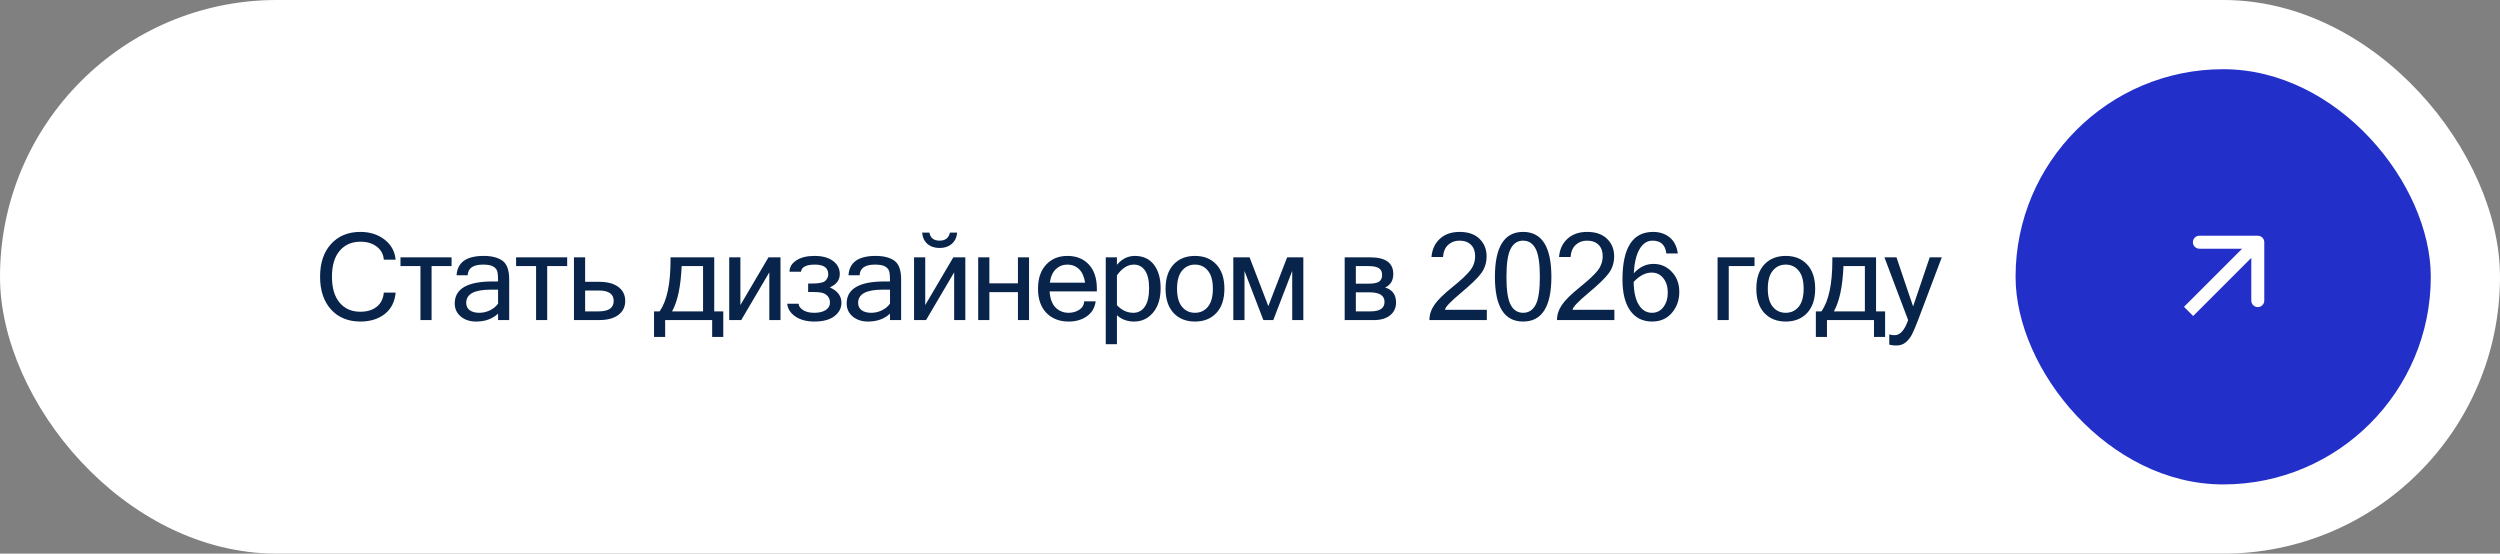
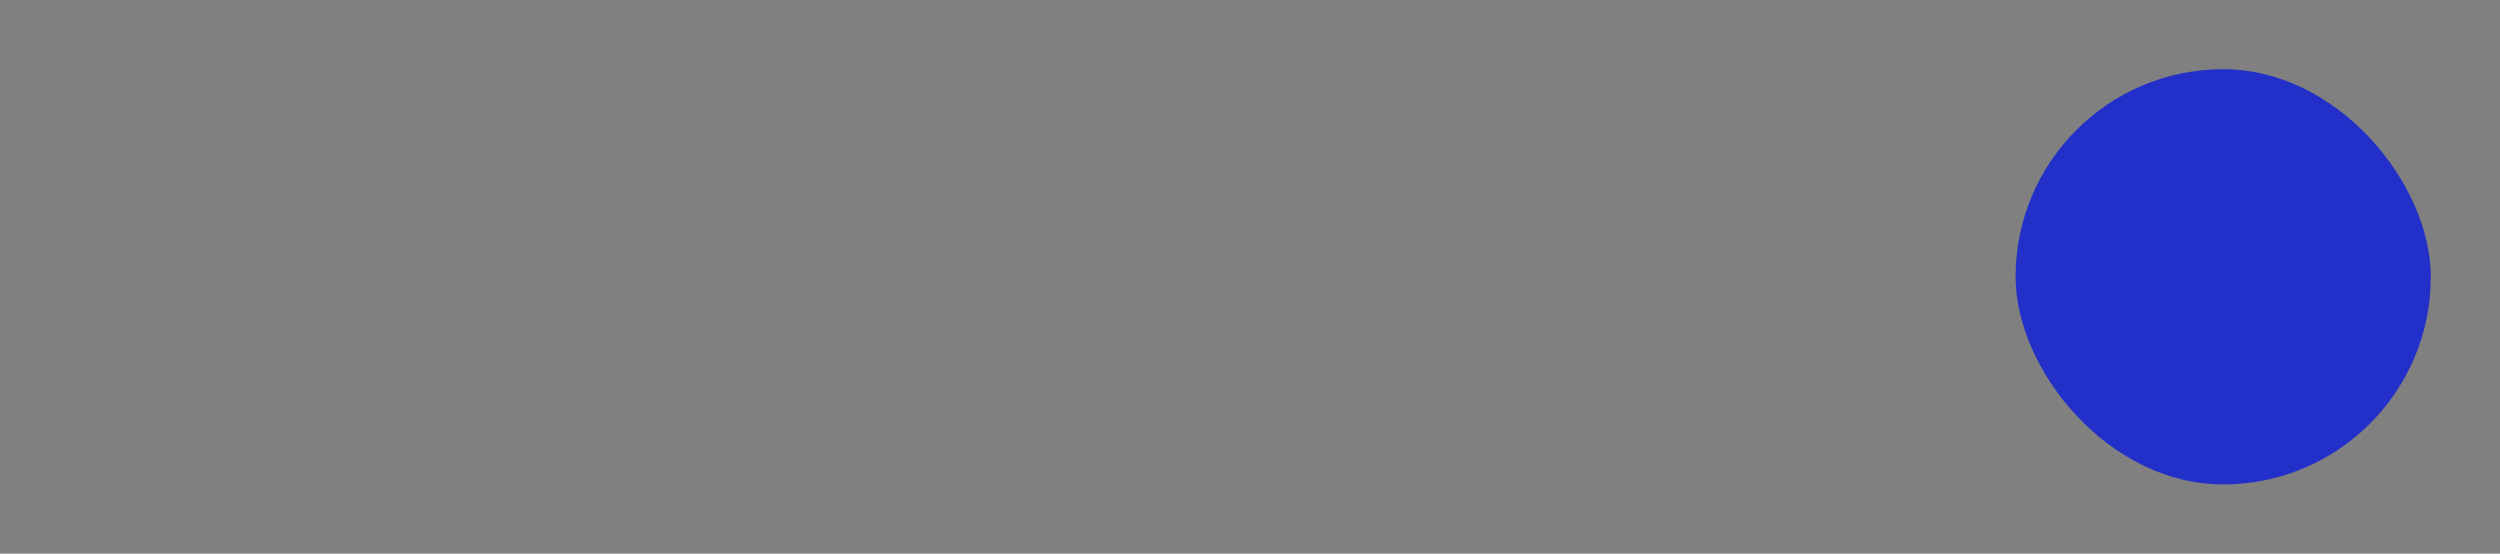
<svg xmlns="http://www.w3.org/2000/svg" width="289" height="64" viewBox="0 0 289 64" fill="none">
  <rect x="0" y="0" width="289" height="64" fill="#808080" stroke="none" />
-   <rect width="289" height="64" rx="32" fill="white" />
-   <path d="M41.663 37.171C40.246 37.171 39.113 36.706 38.266 35.776C37.423 34.842 37.001 33.58 37.001 31.989C37.001 30.399 37.423 29.139 38.266 28.209C39.113 27.275 40.246 26.808 41.663 26.808C42.752 26.808 43.68 27.102 44.445 27.689C45.211 28.277 45.642 29.052 45.737 30.014H44.37C44.316 29.38 44.04 28.877 43.543 28.503C43.051 28.129 42.429 27.942 41.677 27.942C40.661 27.942 39.856 28.293 39.264 28.995C38.671 29.692 38.375 30.69 38.375 31.989C38.375 33.283 38.669 34.282 39.257 34.983C39.845 35.685 40.642 36.036 41.65 36.036C42.433 36.036 43.067 35.845 43.55 35.462C44.033 35.079 44.306 34.532 44.37 33.821H45.737C45.642 34.888 45.222 35.713 44.48 36.296C43.737 36.879 42.798 37.171 41.663 37.171ZM46.295 30.759V29.747H52.201V30.759H49.891V37H48.605V30.759H46.295ZM57.578 35.093V33.486H56.696C54.828 33.486 53.894 33.995 53.894 35.011C53.894 35.38 54.03 35.665 54.304 35.865C54.577 36.061 54.946 36.159 55.411 36.159C55.835 36.159 56.245 36.063 56.642 35.872C57.038 35.681 57.35 35.421 57.578 35.093ZM57.578 36.255C56.922 36.866 56.076 37.171 55.042 37.171C54.322 37.171 53.729 36.977 53.265 36.59C52.8 36.198 52.567 35.694 52.567 35.079C52.567 33.384 54.028 32.536 56.949 32.536H57.578C57.578 32.017 57.551 31.641 57.496 31.408C57.441 31.171 57.289 30.975 57.038 30.82C56.787 30.665 56.389 30.588 55.842 30.588C54.693 30.588 54.101 30.998 54.064 31.818H52.779C52.875 30.328 53.919 29.583 55.91 29.583C56.84 29.583 57.564 29.768 58.084 30.137C58.603 30.506 58.863 31.23 58.863 32.31V37H57.578V36.255ZM59.66 30.759V29.747H65.566V30.759H63.256V37H61.971V30.759H59.66ZM67.641 32.577H69.261C70.214 32.577 70.954 32.775 71.483 33.172C72.012 33.568 72.276 34.106 72.276 34.785C72.276 35.469 72.012 36.009 71.483 36.405C70.954 36.802 70.214 37 69.261 37H66.349V29.747H67.641V32.577ZM67.641 35.995H69.207C70.364 35.995 70.943 35.592 70.943 34.785C70.943 33.983 70.364 33.582 69.207 33.582H67.641V35.995ZM82.565 35.995H83.611V38.948H82.326V37H76.891V38.948H75.606V35.995H76.249C77.092 34.801 77.513 32.835 77.513 30.096V29.747H82.565V35.995ZM81.273 30.759H78.798C78.703 33.101 78.334 34.847 77.691 35.995H81.273V30.759ZM84.298 37V29.747H85.59V35.264L88.837 29.747H90.225V37H88.933V31.483L85.686 37H84.298ZM95.93 33.22C96.823 33.625 97.27 34.218 97.27 34.997C97.27 35.621 96.996 36.141 96.45 36.556C95.907 36.966 95.142 37.171 94.153 37.171C93.246 37.171 92.508 36.975 91.938 36.583C91.368 36.187 91.056 35.697 91.001 35.113H92.328C92.328 35.373 92.489 35.612 92.813 35.831C93.136 36.05 93.574 36.159 94.125 36.159C94.691 36.159 95.135 36.052 95.458 35.838C95.782 35.619 95.944 35.334 95.944 34.983C95.944 34.687 95.859 34.441 95.691 34.245C95.522 34.049 95.313 33.919 95.062 33.855C94.816 33.787 94.424 33.753 93.886 33.753H93.421V32.775H93.886C94.688 32.775 95.199 32.668 95.417 32.454C95.636 32.235 95.746 31.987 95.746 31.709C95.746 30.962 95.233 30.588 94.207 30.588C93.2 30.588 92.662 30.864 92.594 31.415H91.268C91.268 30.882 91.53 30.444 92.054 30.102C92.578 29.756 93.278 29.583 94.153 29.583C95.073 29.583 95.791 29.779 96.306 30.171C96.821 30.563 97.079 31.066 97.079 31.682C97.079 32.374 96.696 32.887 95.93 33.22ZM102.886 35.093V33.486H102.004C100.136 33.486 99.201 33.995 99.201 35.011C99.201 35.38 99.338 35.665 99.612 35.865C99.885 36.061 100.254 36.159 100.719 36.159C101.143 36.159 101.553 36.063 101.95 35.872C102.346 35.681 102.658 35.421 102.886 35.093ZM102.886 36.255C102.23 36.866 101.384 37.171 100.35 37.171C99.63 37.171 99.037 36.977 98.573 36.59C98.108 36.198 97.875 35.694 97.875 35.079C97.875 33.384 99.336 32.536 102.257 32.536H102.886C102.886 32.017 102.859 31.641 102.804 31.408C102.749 31.171 102.597 30.975 102.346 30.82C102.095 30.665 101.697 30.588 101.15 30.588C100.001 30.588 99.409 30.998 99.372 31.818H98.087C98.183 30.328 99.227 29.583 101.218 29.583C102.148 29.583 102.872 29.768 103.392 30.137C103.911 30.506 104.171 31.23 104.171 32.31V37H102.886V36.255ZM105.665 37V29.747H106.957V35.264L110.204 29.747H111.592V37H110.3V31.483L107.053 37H105.665ZM110.649 26.89C110.594 27.455 110.382 27.892 110.013 28.202C109.648 28.512 109.184 28.667 108.618 28.667C108.049 28.667 107.582 28.512 107.217 28.202C106.852 27.888 106.647 27.45 106.602 26.89H107.443C107.552 27.509 107.944 27.819 108.618 27.819C109.284 27.819 109.68 27.509 109.808 26.89H110.649ZM113.079 37V29.747H114.371V32.755H117.673V29.747H118.958V37H117.673V33.767H114.371V37H113.079ZM123.535 37.171C122.469 37.171 121.612 36.838 120.965 36.173C120.318 35.503 119.994 34.571 119.994 33.377C119.994 32.192 120.306 31.265 120.931 30.595C121.56 29.92 122.38 29.583 123.392 29.583C124.426 29.583 125.251 29.913 125.866 30.574C126.486 31.235 126.796 32.169 126.796 33.377V33.685H121.334C121.389 34.523 121.619 35.145 122.025 35.551C122.435 35.956 122.938 36.159 123.535 36.159C123.986 36.159 124.392 36.045 124.752 35.817C125.117 35.585 125.308 35.257 125.326 34.833H126.659C126.559 35.58 126.22 36.157 125.641 36.562C125.067 36.968 124.365 37.171 123.535 37.171ZM125.436 32.673C125.331 31.976 125.096 31.454 124.732 31.107C124.367 30.761 123.92 30.588 123.392 30.588C122.877 30.588 122.435 30.761 122.066 31.107C121.696 31.449 121.462 31.971 121.361 32.673H125.436ZM129.117 30.615C129.691 29.927 130.382 29.583 131.189 29.583C132.136 29.583 132.87 29.92 133.39 30.595C133.909 31.265 134.169 32.172 134.169 33.315C134.169 34.505 133.877 35.446 133.294 36.139C132.715 36.827 131.984 37.171 131.1 37.171C130.316 37.171 129.655 36.927 129.117 36.44V39.789H127.825V29.747H129.117V30.615ZM129.117 35.277C129.669 35.865 130.302 36.159 131.018 36.159C131.574 36.159 132.016 35.922 132.344 35.448C132.672 34.97 132.836 34.259 132.836 33.315C132.836 32.422 132.681 31.745 132.371 31.285C132.061 30.82 131.628 30.588 131.072 30.588C130.357 30.588 129.705 31.003 129.117 31.832V35.277ZM138.138 29.583C139.172 29.583 139.997 29.913 140.612 30.574C141.232 31.235 141.542 32.169 141.542 33.377C141.542 34.58 141.232 35.514 140.612 36.18C139.997 36.84 139.172 37.171 138.138 37.171C137.108 37.171 136.283 36.84 135.663 36.18C135.048 35.514 134.74 34.58 134.74 33.377C134.74 32.169 135.048 31.235 135.663 30.574C136.283 29.913 137.108 29.583 138.138 29.583ZM138.138 36.159C138.753 36.159 139.252 35.927 139.635 35.462C140.018 34.992 140.209 34.297 140.209 33.377C140.209 32.452 140.018 31.757 139.635 31.292C139.252 30.823 138.753 30.588 138.138 30.588C137.522 30.588 137.023 30.823 136.641 31.292C136.258 31.757 136.066 32.452 136.066 33.377C136.066 34.297 136.258 34.992 136.641 35.462C137.023 35.927 137.522 36.159 138.138 36.159ZM142.571 37V29.747H144.451L146.618 35.387L148.792 29.747H150.665V37H149.38V31.319L147.192 37H146.044L143.863 31.319V37H142.571ZM158.835 37H155.444V29.747H158.384C160.17 29.747 161.063 30.387 161.063 31.668C161.063 32.429 160.749 32.951 160.12 33.233C160.963 33.489 161.384 34.067 161.384 34.97C161.384 35.585 161.157 36.077 160.701 36.446C160.245 36.815 159.623 37 158.835 37ZM156.736 30.759V32.789H158.26C158.798 32.789 159.183 32.712 159.416 32.557C159.653 32.397 159.771 32.137 159.771 31.777C159.771 31.426 159.648 31.169 159.402 31.005C159.161 30.841 158.748 30.759 158.165 30.759H156.736ZM156.736 33.794V35.995H158.425C159.509 35.995 160.051 35.63 160.051 34.901C160.051 34.163 159.473 33.794 158.315 33.794H156.736ZM171.878 37H165.241C165.241 36.389 165.43 35.806 165.808 35.25C166.186 34.694 166.879 34.01 167.886 33.199C168.898 32.383 169.591 31.734 169.964 31.251C170.338 30.763 170.525 30.212 170.525 29.597C170.525 29.045 170.365 28.612 170.046 28.298C169.727 27.979 169.279 27.819 168.7 27.819C168.198 27.819 167.77 27.979 167.415 28.298C167.059 28.617 166.859 29.086 166.813 29.706H165.48C165.553 28.826 165.877 28.125 166.451 27.601C167.03 27.072 167.788 26.808 168.727 26.808C169.725 26.808 170.495 27.076 171.038 27.614C171.58 28.148 171.851 28.817 171.851 29.624C171.851 30.353 171.651 30.998 171.25 31.559C170.849 32.115 170.051 32.889 168.857 33.883C167.668 34.876 167.061 35.519 167.039 35.81H171.878V37ZM176.073 26.808C178.251 26.808 179.34 28.539 179.34 32.003C179.34 35.448 178.251 37.171 176.073 37.171C173.899 37.171 172.812 35.448 172.812 32.003C172.812 28.539 173.899 26.808 176.073 26.808ZM176.073 36.159C176.706 36.159 177.187 35.854 177.515 35.243C177.843 34.633 178.007 33.552 178.007 32.003C178.007 30.449 177.843 29.364 177.515 28.749C177.187 28.129 176.706 27.819 176.073 27.819C175.444 27.819 174.965 28.129 174.637 28.749C174.309 29.364 174.145 30.449 174.145 32.003C174.145 33.552 174.309 34.633 174.637 35.243C174.965 35.854 175.444 36.159 176.073 36.159ZM186.624 37H179.987C179.987 36.389 180.176 35.806 180.554 35.25C180.932 34.694 181.625 34.01 182.632 33.199C183.644 32.383 184.337 31.734 184.71 31.251C185.084 30.763 185.271 30.212 185.271 29.597C185.271 29.045 185.111 28.612 184.792 28.298C184.473 27.979 184.024 27.819 183.446 27.819C182.944 27.819 182.516 27.979 182.161 28.298C181.805 28.617 181.605 29.086 181.559 29.706H180.226C180.299 28.826 180.622 28.125 181.197 27.601C181.775 27.072 182.534 26.808 183.473 26.808C184.471 26.808 185.241 27.076 185.784 27.614C186.326 28.148 186.597 28.817 186.597 29.624C186.597 30.353 186.397 30.998 185.995 31.559C185.594 32.115 184.797 32.889 183.603 33.883C182.413 34.876 181.807 35.519 181.785 35.81H186.624V37ZM188.864 31.593C189.524 30.868 190.283 30.506 191.14 30.506C191.978 30.506 192.685 30.811 193.259 31.422C193.838 32.028 194.127 32.8 194.127 33.739C194.127 34.692 193.84 35.503 193.266 36.173C192.696 36.838 191.937 37.171 190.99 37.171C189.905 37.171 189.062 36.754 188.46 35.92C187.859 35.081 187.558 33.878 187.558 32.31C187.558 28.642 188.738 26.808 191.099 26.808C191.851 26.808 192.487 27.017 193.006 27.436C193.526 27.856 193.842 28.478 193.956 29.303H192.63C192.516 28.314 191.983 27.819 191.031 27.819C190.415 27.819 189.916 28.145 189.534 28.797C189.155 29.444 188.932 30.376 188.864 31.593ZM188.85 32.591C188.868 33.739 189.066 34.621 189.445 35.236C189.823 35.852 190.329 36.159 190.962 36.159C191.518 36.159 191.963 35.936 192.295 35.489C192.628 35.043 192.794 34.487 192.794 33.821C192.794 33.147 192.623 32.593 192.282 32.16C191.944 31.727 191.491 31.511 190.921 31.511C190.215 31.511 189.524 31.871 188.85 32.591ZM199.843 30.759V37H198.551V29.747H202.823V30.759H199.843ZM206.43 29.583C207.464 29.583 208.289 29.913 208.904 30.574C209.524 31.235 209.834 32.169 209.834 33.377C209.834 34.58 209.524 35.514 208.904 36.18C208.289 36.84 207.464 37.171 206.43 37.171C205.4 37.171 204.575 36.84 203.955 36.18C203.34 35.514 203.032 34.58 203.032 33.377C203.032 32.169 203.34 31.235 203.955 30.574C204.575 29.913 205.4 29.583 206.43 29.583ZM206.43 36.159C207.045 36.159 207.544 35.927 207.927 35.462C208.31 34.992 208.501 34.297 208.501 33.377C208.501 32.452 208.31 31.757 207.927 31.292C207.544 30.823 207.045 30.588 206.43 30.588C205.815 30.588 205.316 30.823 204.933 31.292C204.55 31.757 204.358 32.452 204.358 33.377C204.358 34.297 204.55 34.992 204.933 35.462C205.316 35.927 205.815 36.159 206.43 36.159ZM216.872 35.995H217.918V38.948H216.633V37H211.198V38.948H209.913V35.995H210.556C211.399 34.801 211.82 32.835 211.82 30.096V29.747H216.872V35.995ZM215.58 30.759H213.105C213.01 33.101 212.641 34.847 211.998 35.995H215.58V30.759ZM219.016 38.75C219.654 38.75 220.175 38.167 220.581 37L219.166 33.268L217.84 29.747H219.234L220.362 33.097L221.155 35.421L223.076 29.747H224.471L221.729 37C221.465 37.693 221.24 38.226 221.053 38.6C220.87 38.978 220.629 39.295 220.328 39.55C220.032 39.81 219.667 39.94 219.234 39.94C218.911 39.94 218.633 39.908 218.4 39.844V38.654C218.601 38.718 218.806 38.75 219.016 38.75Z" fill="#09244B" />
  <rect x="233" y="8" width="48" height="48" rx="24" fill="#2230C9" />
-   <path d="M261.75 28C261.75 27.586 261.414 27.25 261 27.25L254.25 27.25C253.836 27.25 253.5 27.586 253.5 28C253.5 28.414 253.836 28.75 254.25 28.75L260.25 28.75L260.25 34.75C260.25 35.164 260.586 35.5 261 35.5C261.414 35.5 261.75 35.164 261.75 34.75L261.75 28ZM253 36L253.53 36.53L261.53 28.53L261 28L260.47 27.47L252.47 35.47L253 36Z" fill="white" />
</svg>